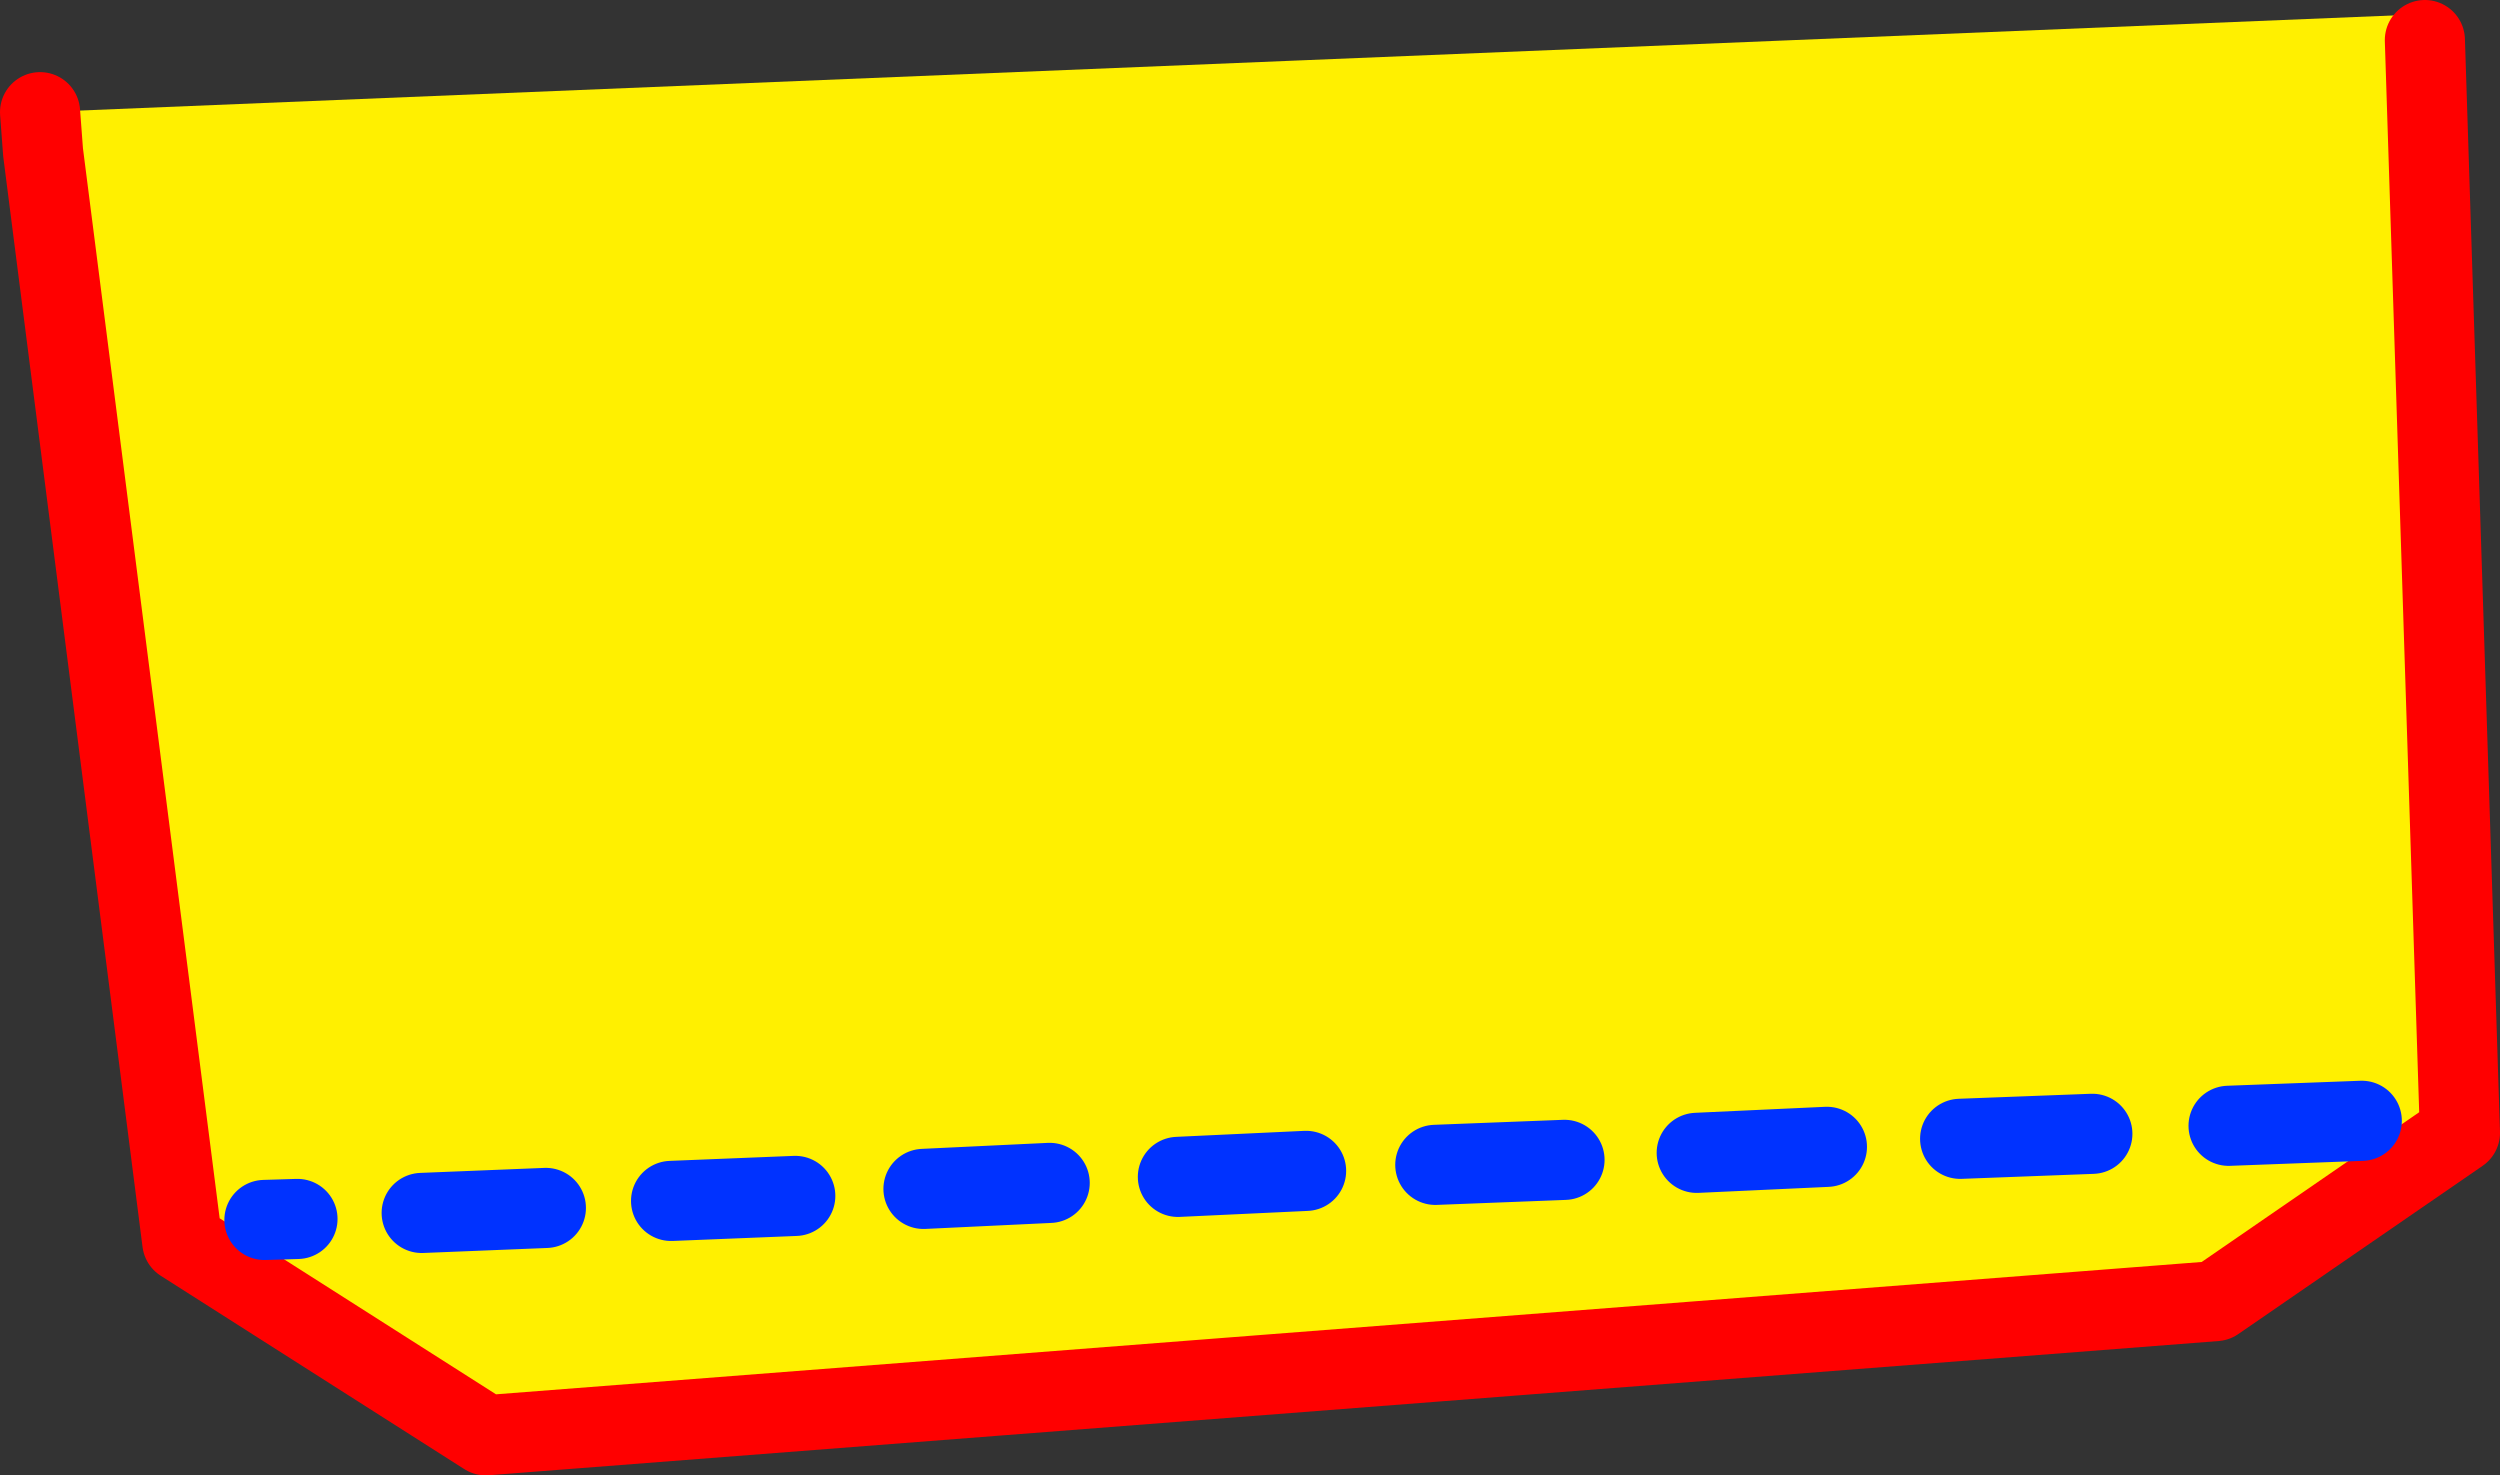
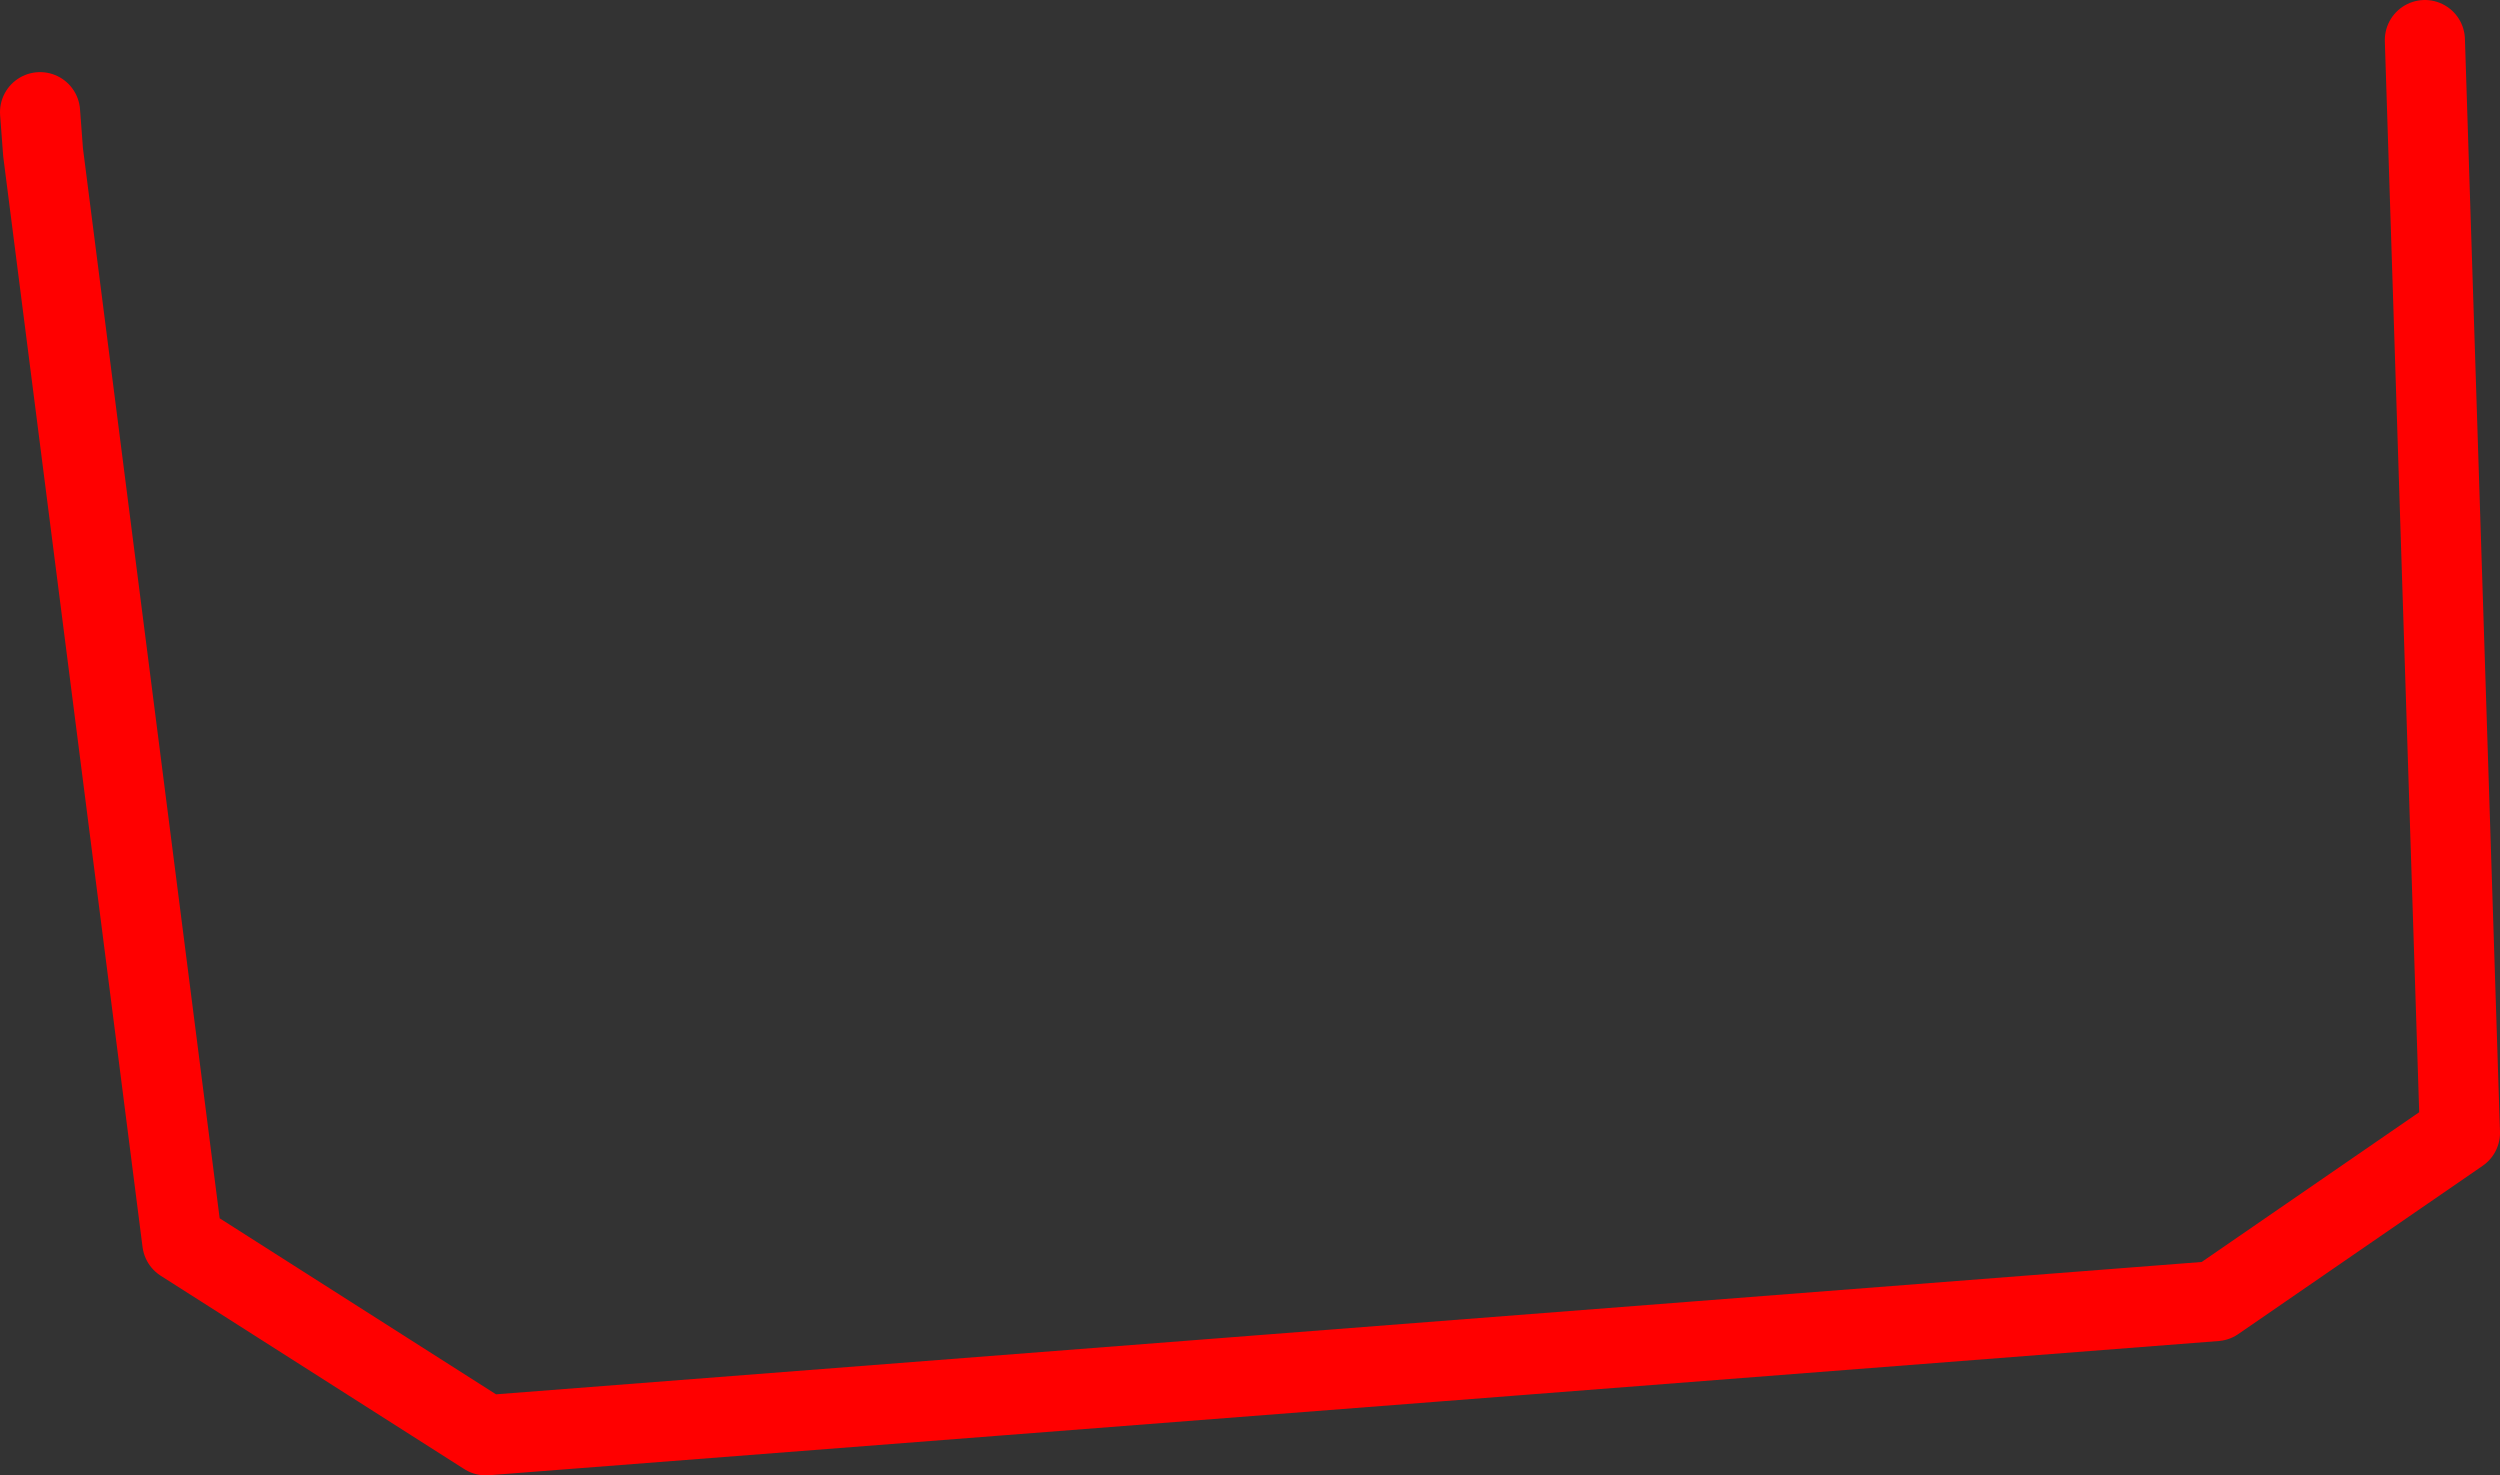
<svg xmlns="http://www.w3.org/2000/svg" height="73.65px" width="124.8px">
  <rect width="100%" height="100%" fill="#333333" stroke="none" />
  <g transform="matrix(1.0, 0.0, 0.0, 1.0, -158.85, -325.1)">
-     <path d="M279.9 327.1 L281.65 381.65 269.45 390.05 183.1 396.75 167.95 387.1 161.0 332.7 160.85 330.7 280.05 325.8 281.4 328.1 279.9 327.1" fill="#fff000" fill-rule="evenodd" stroke="none" />
    <path d="M160.85 330.7 L161.0 332.7 167.95 387.1 183.1 396.75 269.45 390.05 281.65 381.65 279.9 327.1" fill="none" stroke="#ff0000" stroke-linecap="round" stroke-linejoin="round" stroke-width="4.0" />
-     <path d="M179.9 385.65 L186.1 385.4 M192.35 385.05 L198.55 384.8 M173.7 385.95 L172.05 386.0 M230.5 383.25 L236.95 383.0 M217.65 383.85 L224.05 383.55 M204.95 384.45 L211.25 384.15 M243.55 382.65 L250.05 382.35 M256.7 381.95 L263.3 381.7 M276.75 381.05 L270.1 381.3" fill="none" stroke="#0032ff" stroke-linecap="round" stroke-linejoin="round" stroke-width="4.0" />
  </g>
</svg>